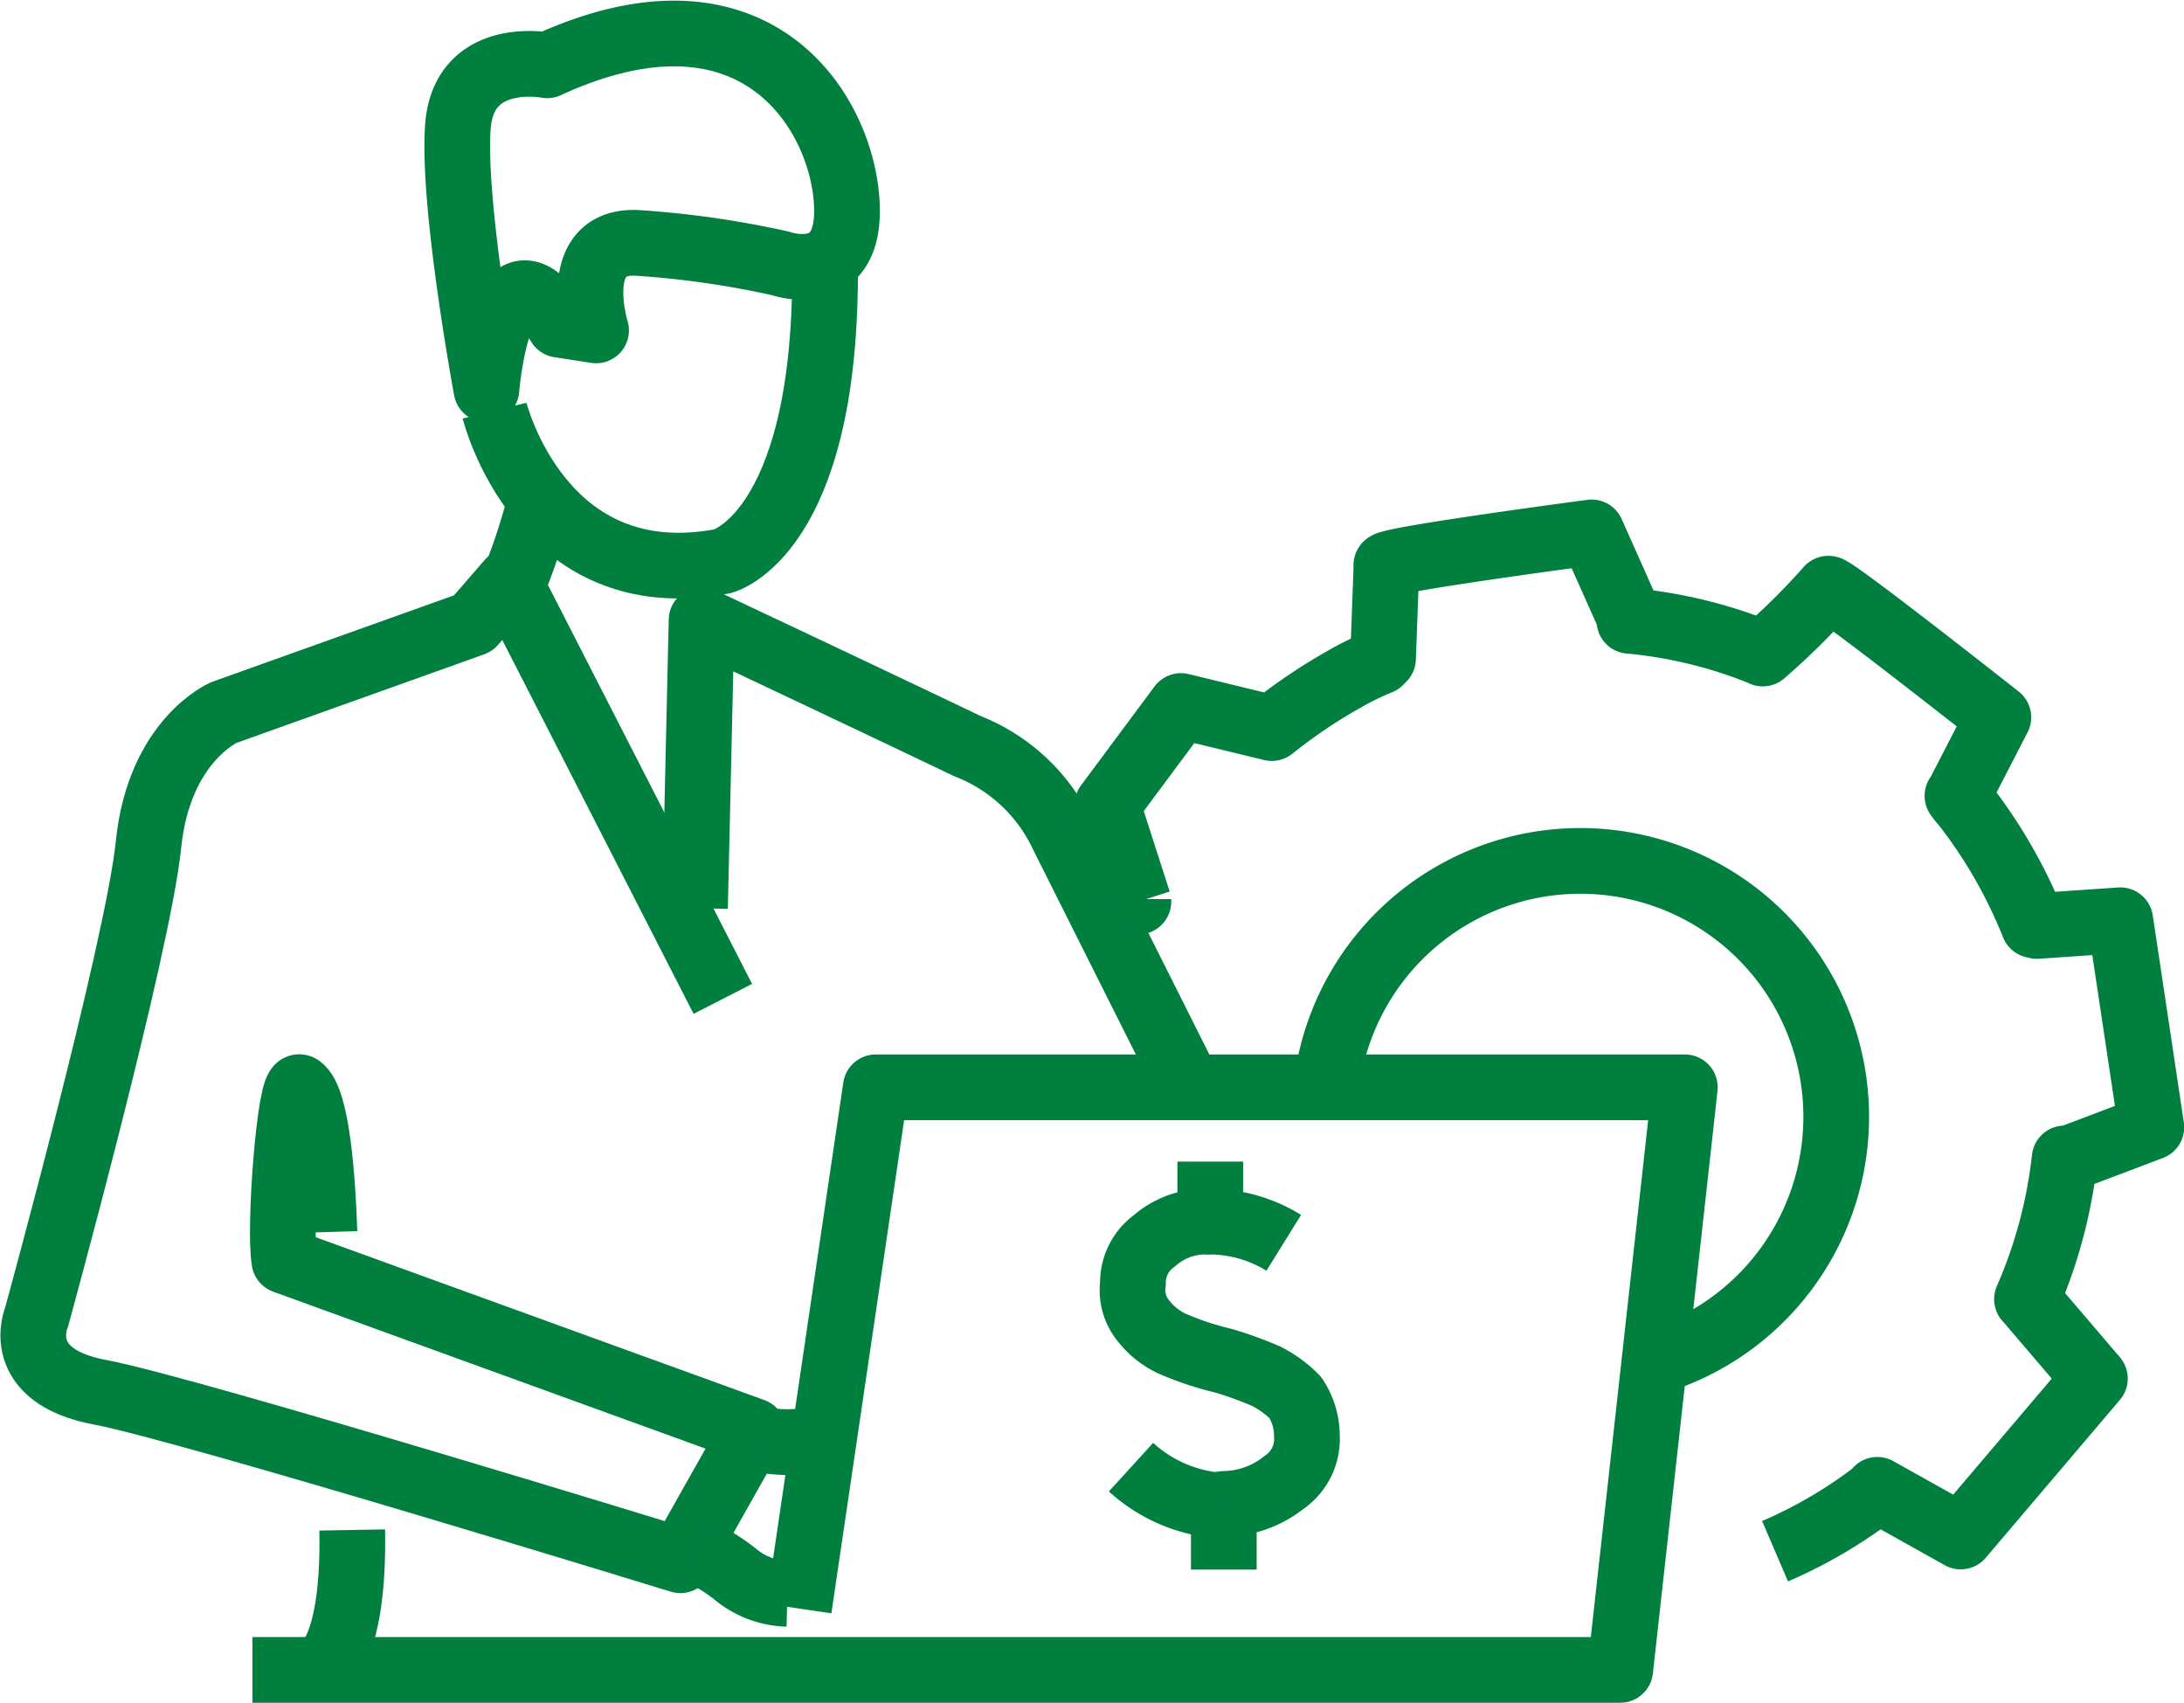
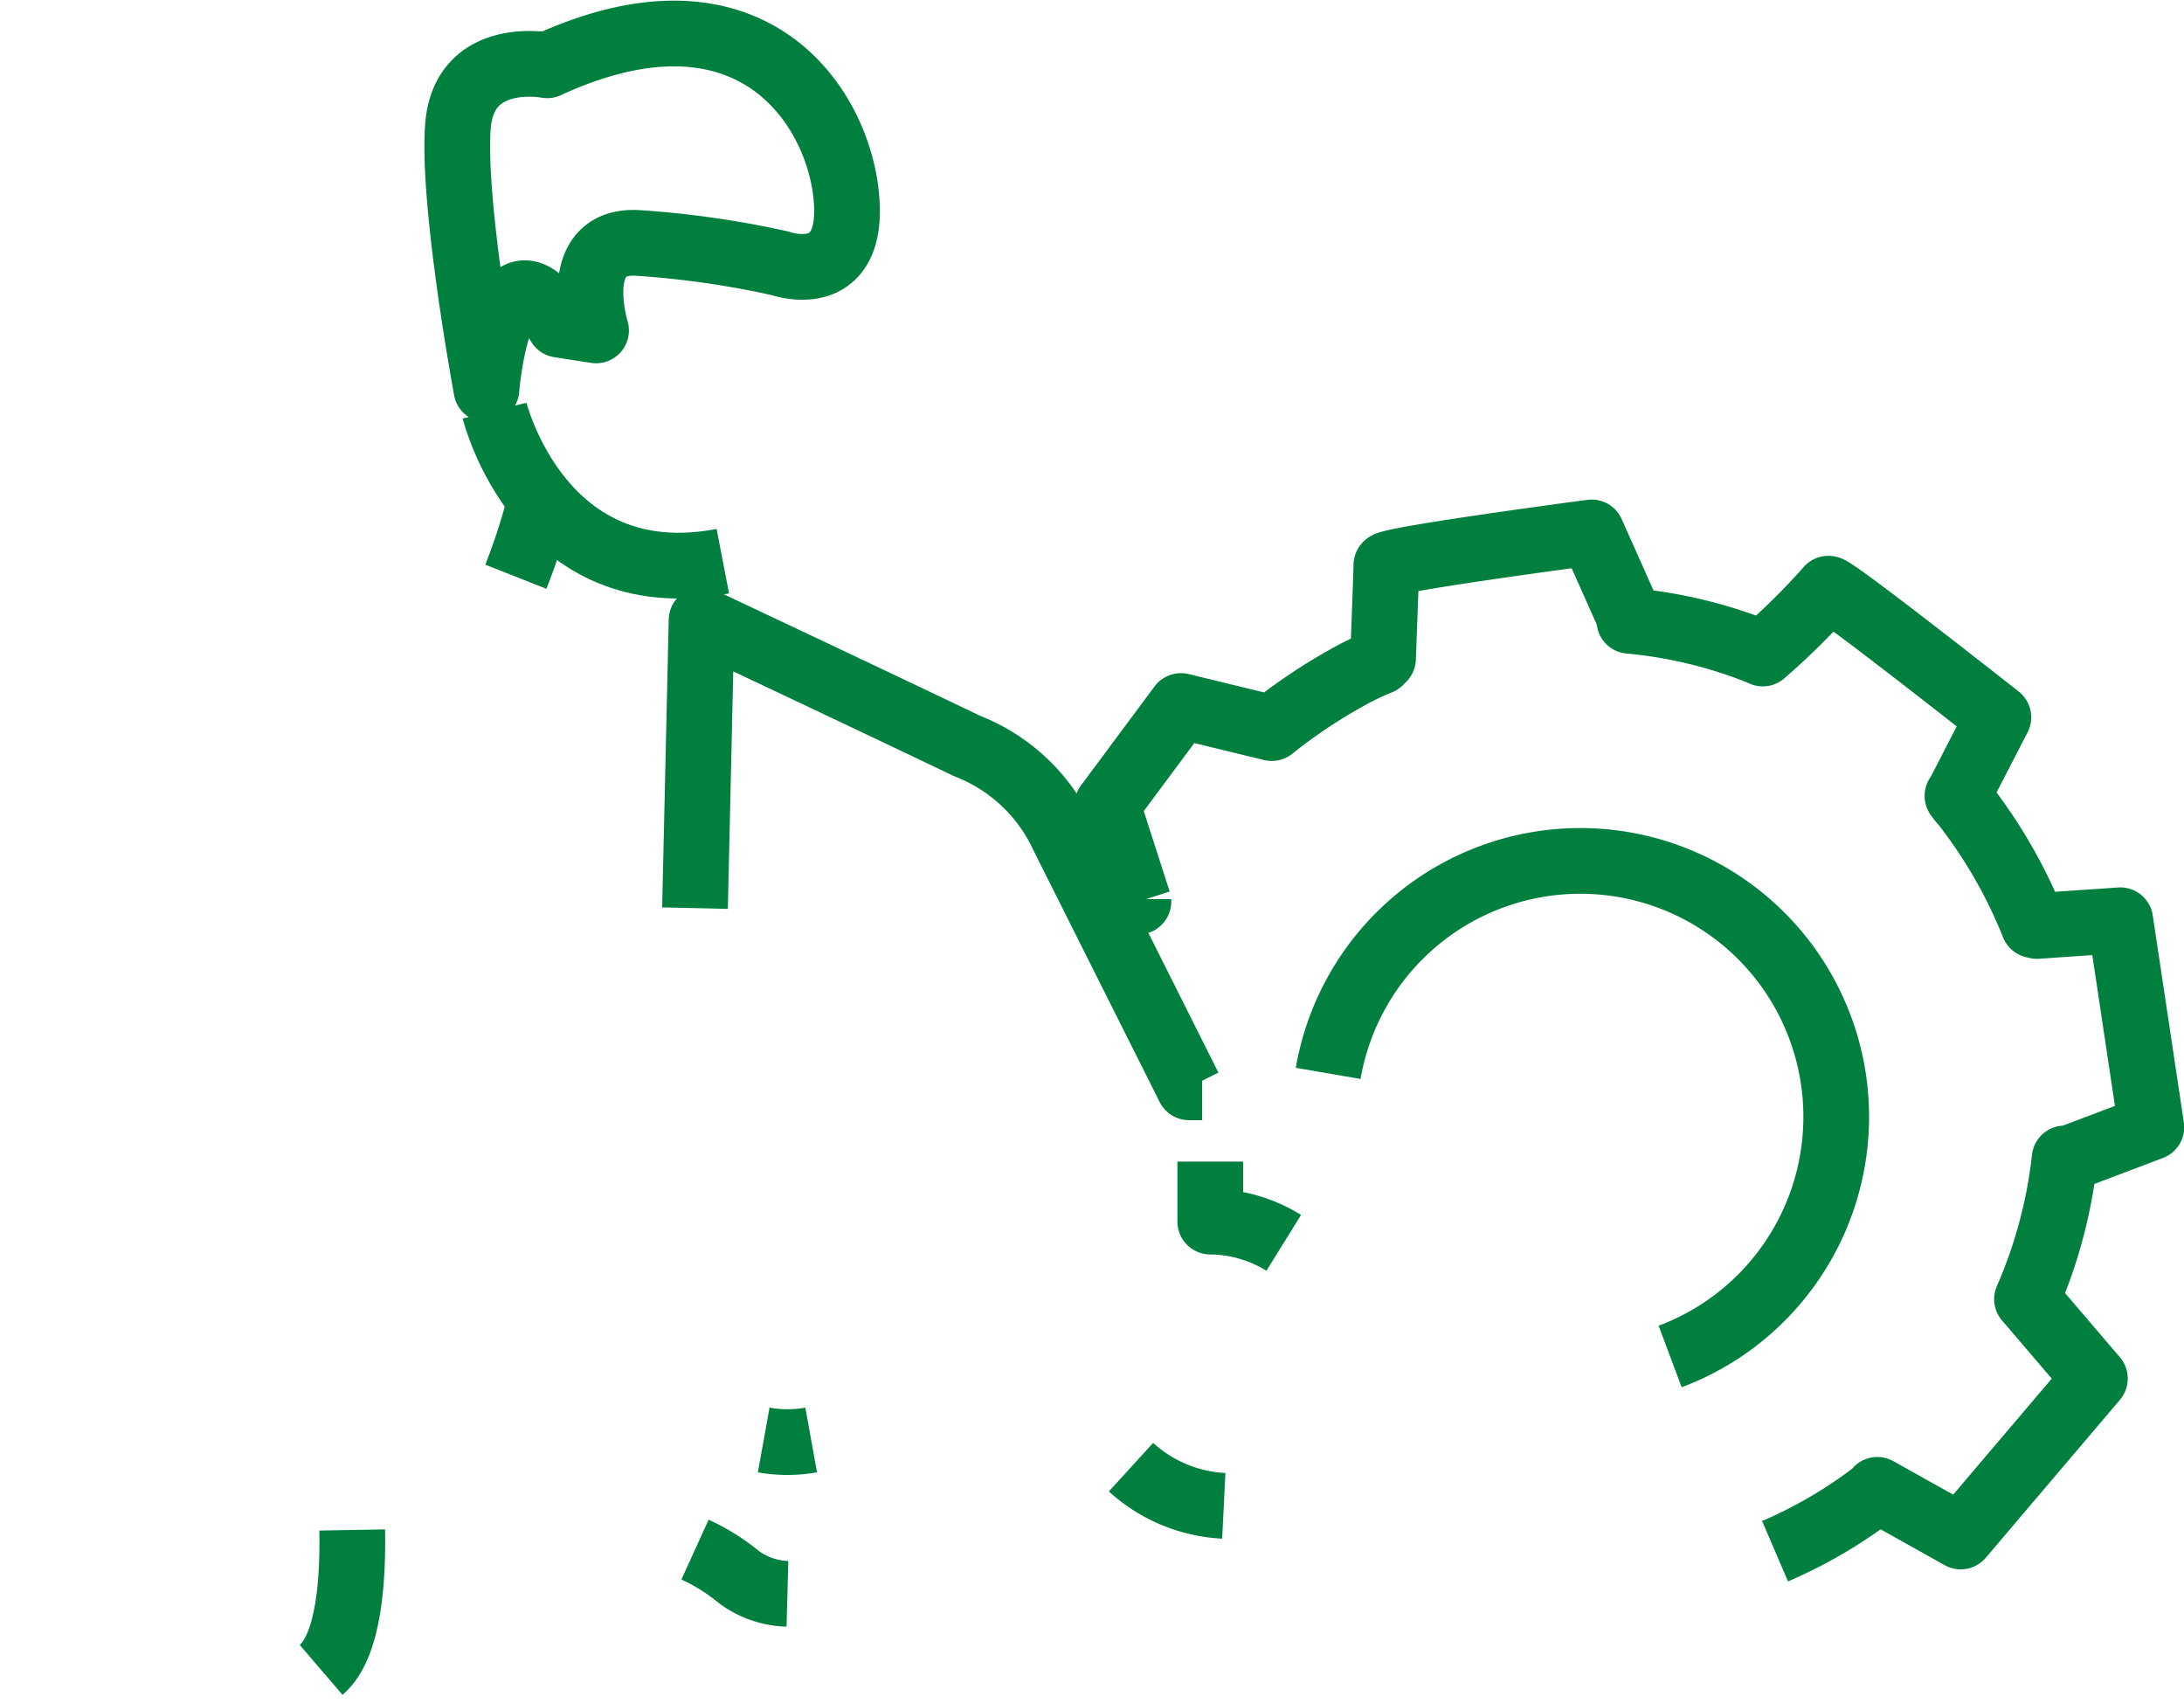
<svg xmlns="http://www.w3.org/2000/svg" width="66.491" height="51.829" viewBox="0 0 66.491 51.829">
  <defs>
    <style>.a{fill:none;stroke:#007f3f;stroke-linejoin:round;stroke-width:2px;}</style>
  </defs>
  <g transform="translate(-3536.994 2247.425)">
    <path class="a" d="M37.646,184.4c.025,1.42-.075,3.512-.946,4.259" transform="translate(3510.071 -2385.255)" />
-     <path class="a" d="M22.493,81.2l-6.5-12.7-1.1,1.27L7.3,72.485s-1.968.847-2.291,4.01S1.6,90.89,1.6,90.89s-.772,1.793,1.968,2.291C6.28,93.7,21.2,98.287,21.2,98.287l2.217-3.935L9.144,89.172c-.174-1.021.174-5.479.473-5.28.523.349.7,2.864.747,4.408" transform="translate(3536.507 -2298.221)" />
    <path class="a" d="M81.6,166.4" transform="translate(3476.354 -2371.738)" />
    <path class="a" d="M97.841,87.421h-.4l-3.835-7.646a5.352,5.352,0,0,0-2.914-2.74C88.253,75.865,82.6,73.2,82.6,73.2l-.2,8.767" transform="translate(3475.753 -2301.75)" />
-     <path class="a" d="M28.3,148.033H69.942L71.91,130.3H47.278l-2.341,15.865" transform="translate(3516.379 -2344.629)" />
    <path class="a" d="M159.8,109.075a7.79,7.79,0,1,1,10.411,8.617" transform="translate(3417.63 -2323.828)" />
    <path class="a" d="M133.746,73.658v.075l-.946-2.939,2.241-3.014,2.765.672h0a16.451,16.451,0,0,1,2.217-1.494,8.511,8.511,0,0,1,1.071-.523l.1-.1c.1-2.69.1-2.69.1-2.839,0-.174,6.251-1,6.251-1l1.2,2.69h-.05a14.113,14.113,0,0,1,4.01.971l.05.025a20.824,20.824,0,0,0,1.992-1.968c0-.174,5.18,3.91,5.18,3.91l-1.22,2.366-.025.025a2.176,2.176,0,0,0,.2.249,15.072,15.072,0,0,1,2.117,3.686l.1.025,2.54-.174.946,6.3-2.64,1v-.05a14.726,14.726,0,0,1-1.146,4.284l.025.025,2.042,2.391-4.084,4.807-2.54-1.42-.025.05a14.183,14.183,0,0,1-3.088,1.818" transform="translate(3437.906 -2293.715)" />
    <path class="a" d="M54.213,12.343s.4-4.956,2.217-1.968l1.121.174S56.7,7.786,58.8,7.885a28.673,28.673,0,0,1,4.358.623s2.241.8,2.017-1.968c-.224-2.789-2.889-6.924-9.115-4.06,0,0-2.54-.5-2.715,1.868S54.213,12.343,54.213,12.343Z" transform="translate(3497.59 -2247.917)" />
    <path class="a" d="M60.5,61.442a18.749,18.749,0,0,0,.7-2.142" transform="translate(3492.199 -2291.312)" />
-     <path class="a" d="M57.9,34.909s1.395,5.654,6.949,4.583c0,0,3.113-.8,3.113-8.792" transform="translate(3494.151 -2269.835)" />
+     <path class="a" d="M57.9,34.909s1.395,5.654,6.949,4.583" transform="translate(3494.151 -2269.835)" />
    <path class="a" d="M82.4,186.8a5.987,5.987,0,0,1,1.32.822,2.6,2.6,0,0,0,1.494.523" transform="translate(3475.753 -2387.057)" />
    <path class="a" d="M90.8,173.4a4.056,4.056,0,0,0,1.445,0" transform="translate(3469.445 -2376.995)" />
    <g transform="translate(3571.427 -2212.067)">
      <path class="a" d="M4.1-1V.825a4.3,4.3,0,0,1,2.237.647" transform="translate(-1.687 1)" />
-       <path class="a" d="M2.444,2.1H2.268a2.353,2.353,0,0,0-1.53.589A1.563,1.563,0,0,0,.09,3.984,1.483,1.483,0,0,0,.443,5.161a2.373,2.373,0,0,0,.824.647,9.15,9.15,0,0,0,1.354.471l.235.059a11.45,11.45,0,0,1,1.295.471,3.429,3.429,0,0,1,.883.647,2.122,2.122,0,0,1,.353,1.177,1.607,1.607,0,0,1-.706,1.413,3,3,0,0,1-1.825.647v2" transform="translate(-0.031 -0.275)" />
      <path class="a" d="M2.825,15.977A4.526,4.526,0,0,1,0,14.8" transform="translate(0 -5.5)" />
    </g>
  </g>
</svg>